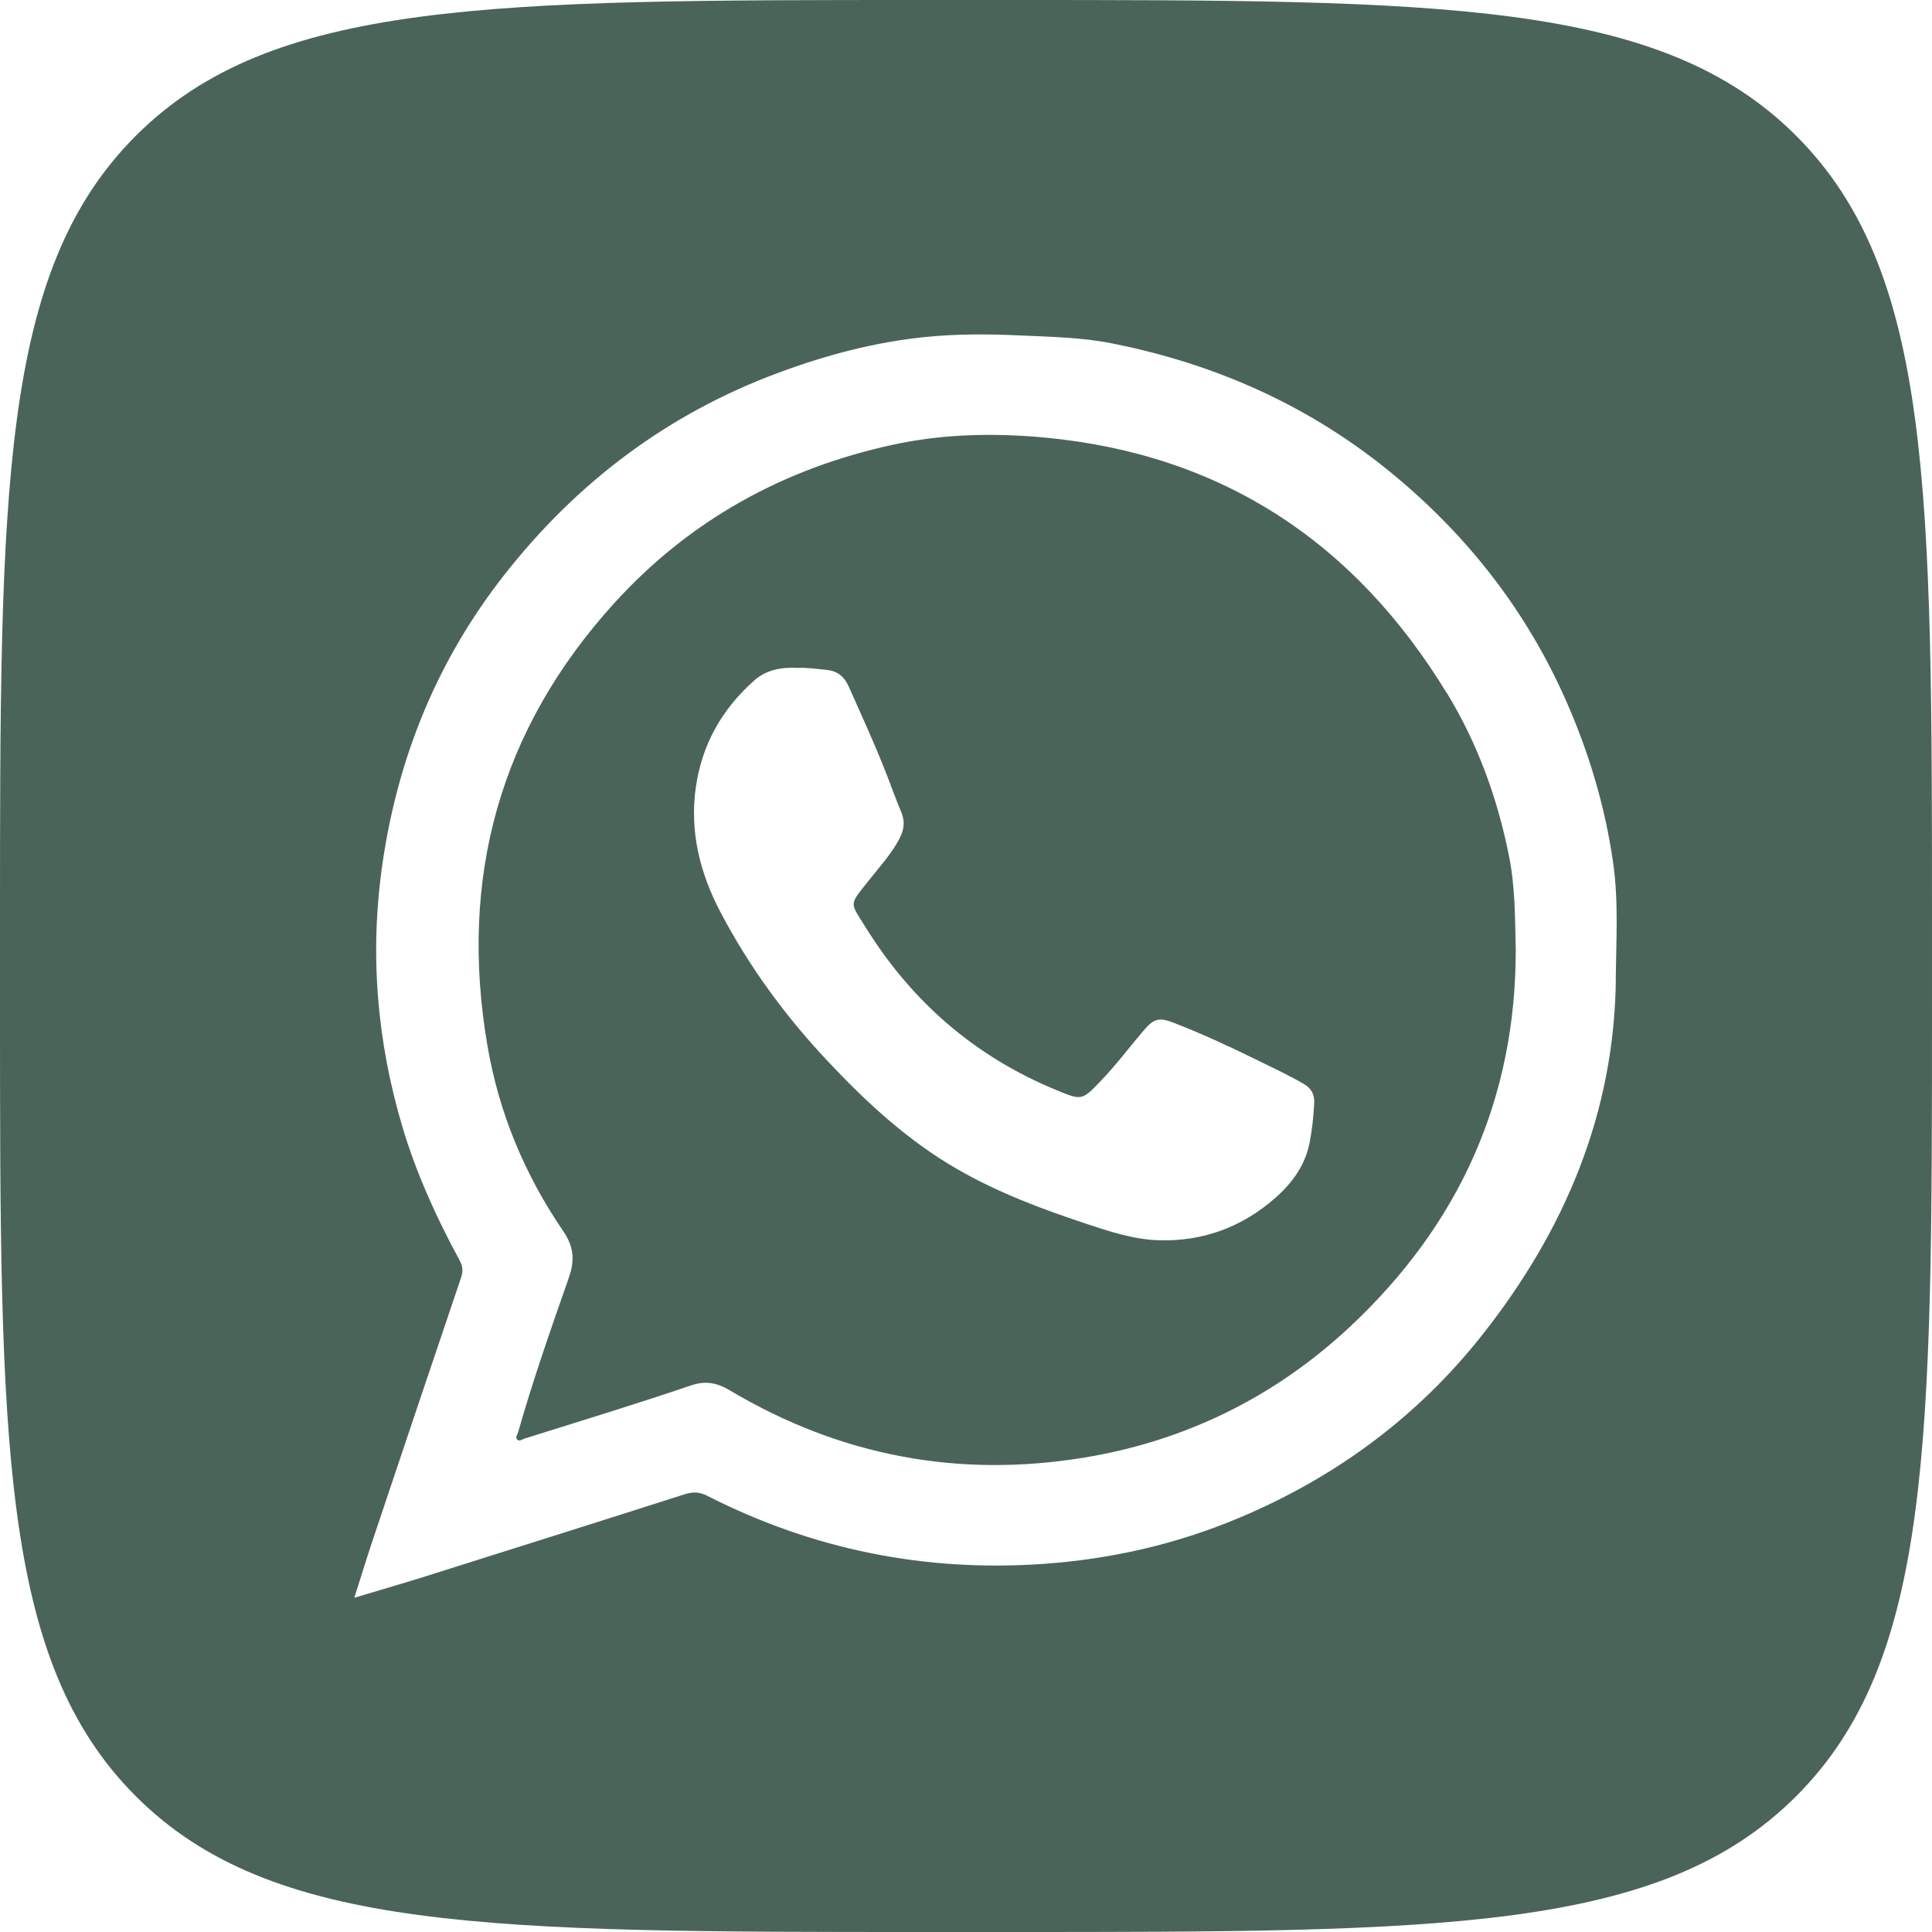
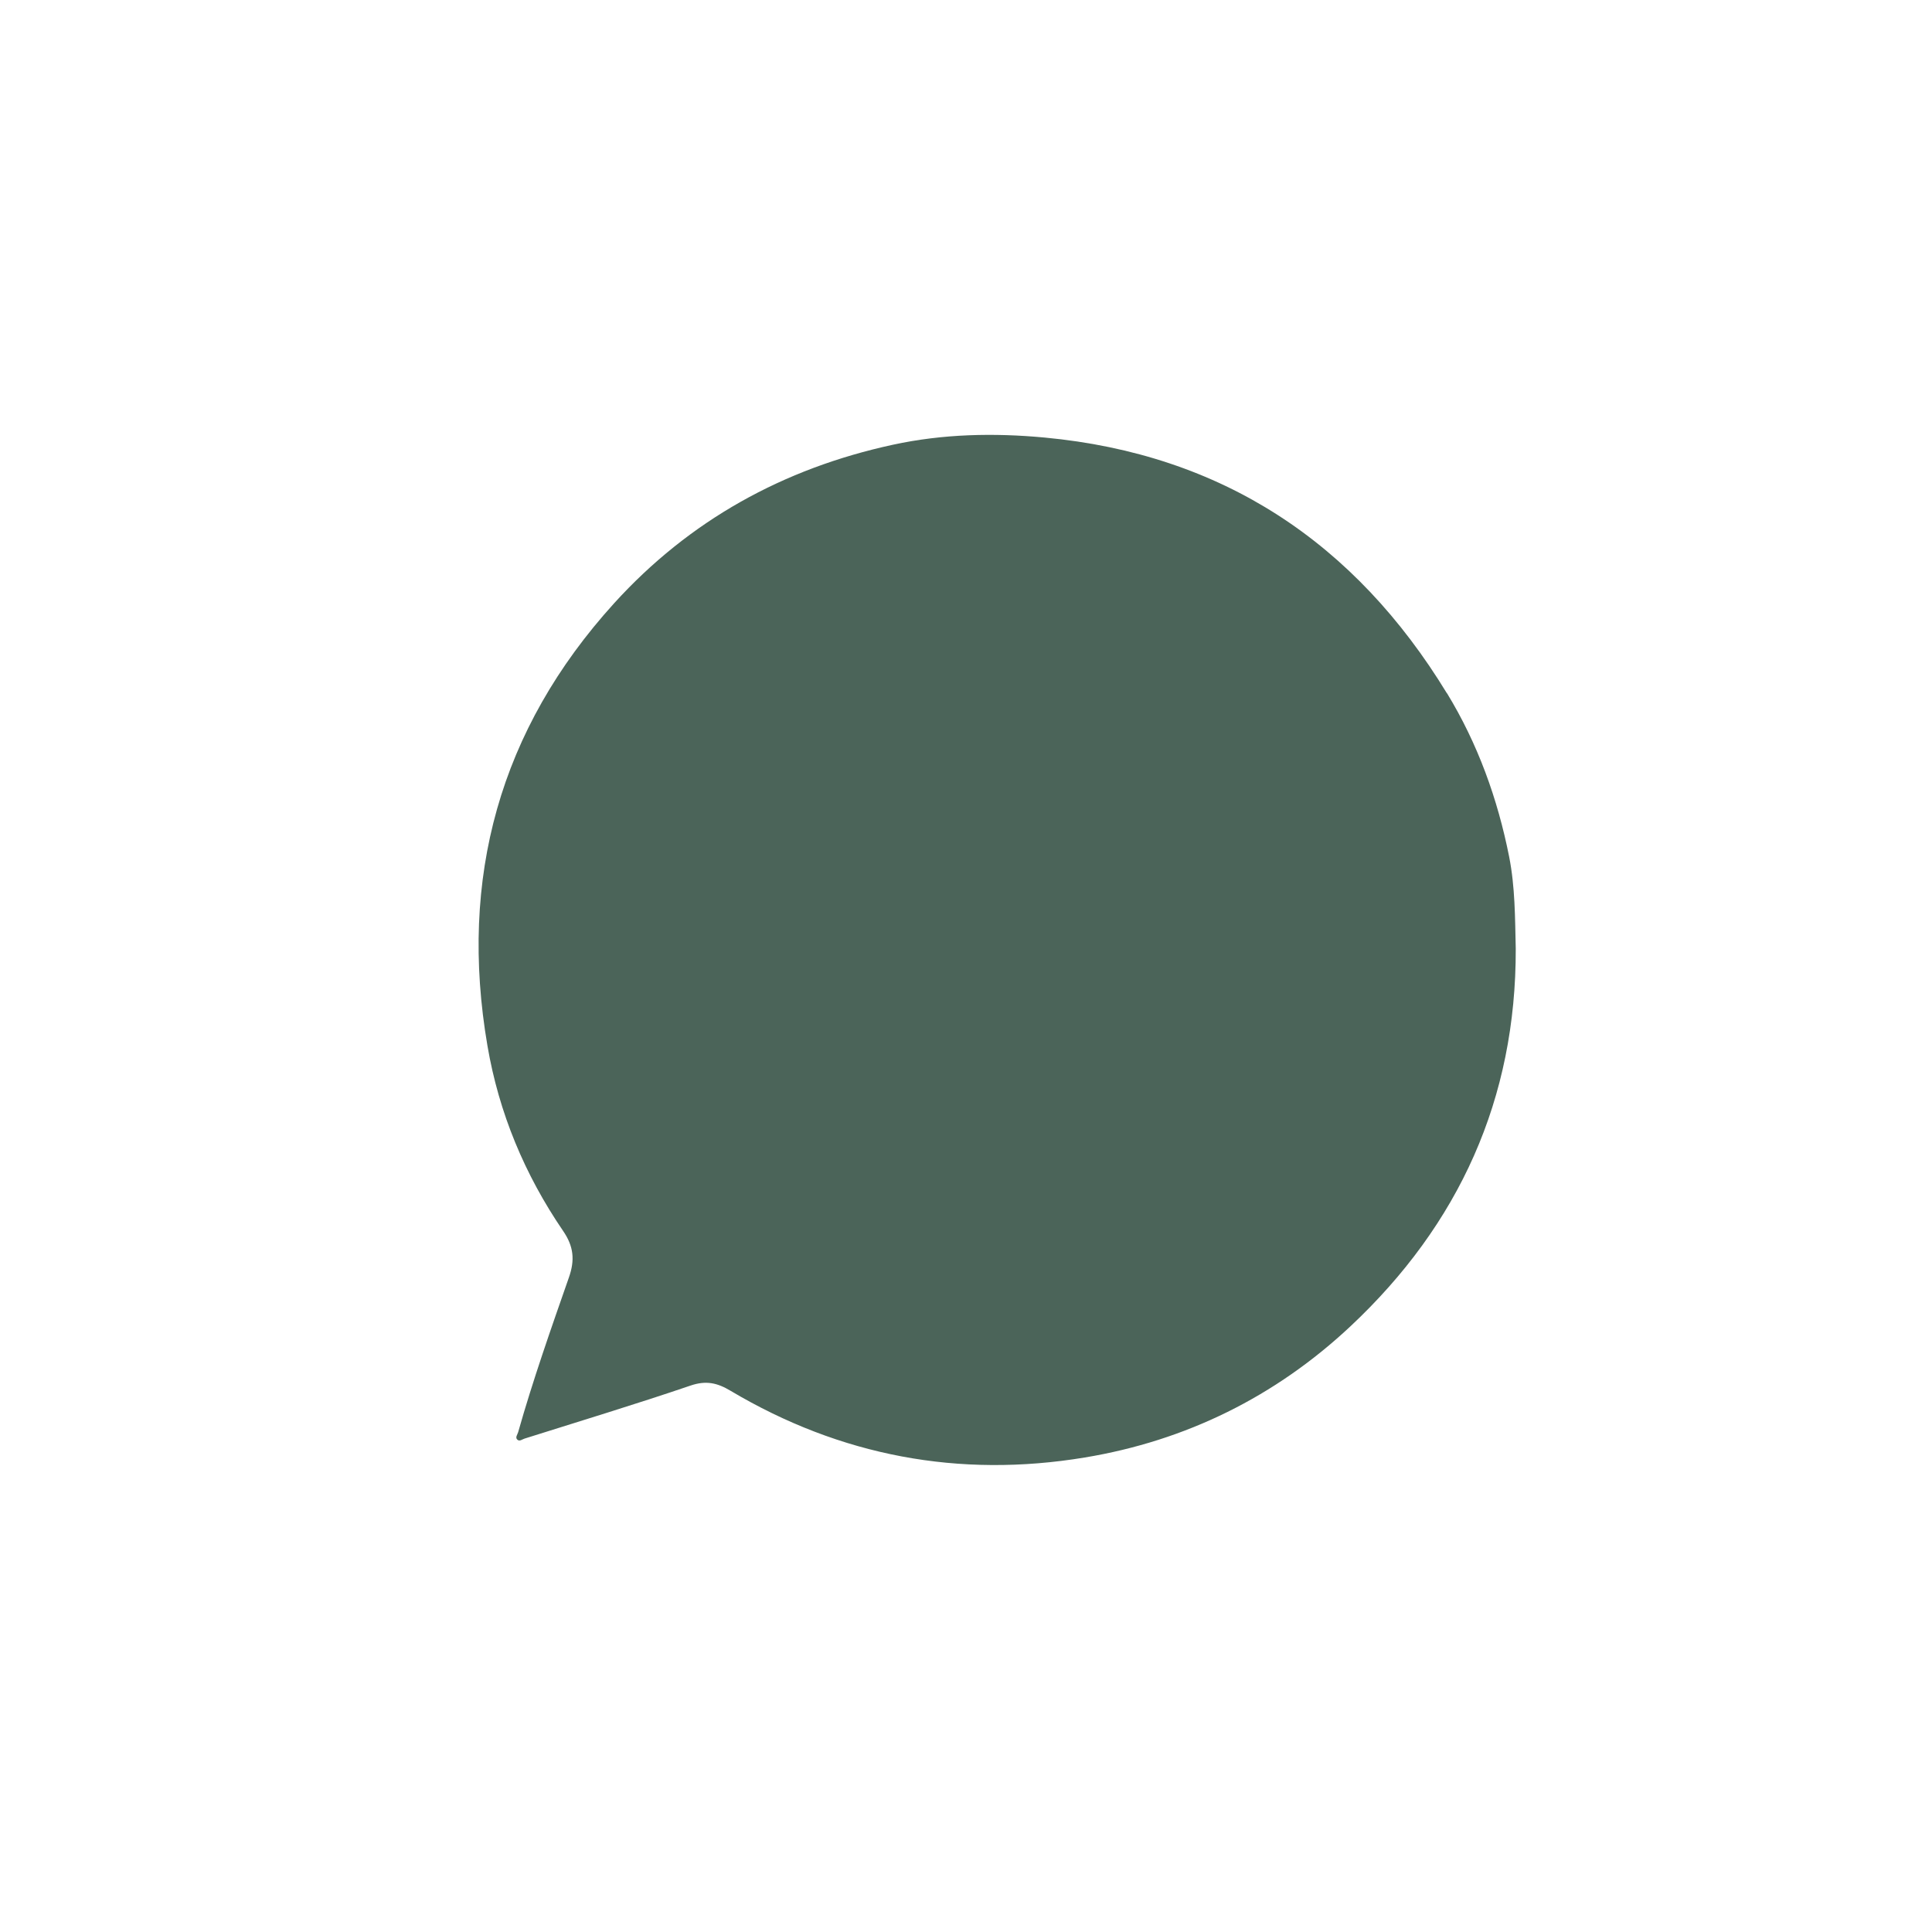
<svg xmlns="http://www.w3.org/2000/svg" id="_Слой_2" data-name="Слой 2" viewBox="0 0 187.79 187.79">
  <defs>
    <style> .cls-1 { fill: #4b6459; } </style>
  </defs>
  <g id="_Слой_1-2" data-name="Слой 1">
    <g>
-       <path class="cls-1" d="m140.64,67.39c-8.95-14.68-21.86-23.24-39.1-24.86-4.92-.46-9.87-.36-14.76.7-10.65,2.31-19.77,7.35-27.09,15.41-11.14,12.28-15.1,26.73-12.31,43.01,1.11,6.51,3.62,12.53,7.35,17.99,1.03,1.5,1.17,2.83.56,4.55-1.74,4.98-3.49,9.95-4.93,15.03-.07.23-.3.5-.08.71.22.21.48-.03.71-.1,5.38-1.7,10.78-3.33,16.12-5.15,1.52-.52,2.61-.27,3.91.51,10.67,6.34,22.21,8.5,34.41,6.48,9.85-1.63,18.54-5.92,25.83-12.75,10.57-9.91,16.11-22.11,16.07-36.71-.07-3-.06-5.99-.64-8.93-1.12-5.64-3.05-10.99-6.05-15.91Zm-13.33,43.59c-.41,2.23-1.67,3.97-3.32,5.43-3.25,2.87-7.09,4.29-11.41,4.14-2.45-.08-4.8-.87-7.12-1.64-4.28-1.42-8.5-3.01-12.43-5.28-4.81-2.77-8.82-6.49-12.59-10.5-4.09-4.35-7.6-9.13-10.38-14.41-2-3.78-3.04-7.83-2.43-12.17.59-4.17,2.53-7.6,5.66-10.39,1.25-1.11,2.73-1.31,4.21-1.24,1-.04,1.9.1,2.81.19,1.06.1,1.73.61,2.18,1.61,1.21,2.72,2.46,5.43,3.55,8.2.53,1.34,1.01,2.71,1.57,4.04.38.9.25,1.71-.17,2.53-.78,1.5-1.92,2.74-2.96,4.05-1.99,2.51-1.9,2.08-.34,4.6,4.5,7.24,10.64,12.57,18.55,15.82,2.46,1.01,2.46,1.03,4.31-.9,1.48-1.54,2.76-3.25,4.14-4.87,1.01-1.18,1.48-1.34,2.96-.77,2.67,1.04,5.27,2.23,7.85,3.5,1.6.79,3.23,1.54,4.78,2.44.76.44,1.05,1.03,1.01,1.89-.06,1.25-.2,2.49-.43,3.72Z" />
-       <path class="cls-1" d="m174.59,13.2C161.39,0,140.14,0,97.65,0h-7.51C47.65,0,26.4,0,13.2,13.2S0,47.65,0,90.14v7.51c0,42.49,0,63.74,13.2,76.94,13.2,13.2,34.45,13.2,76.94,13.2h7.51c42.49,0,63.74,0,76.94-13.2,13.2-13.2,13.2-34.45,13.2-76.94v-7.51c0-42.49,0-63.74-13.2-76.94Zm-17.53,81.92c-.13,13.09-4.97,24.47-12.95,34.59-6.33,8.03-14.36,13.94-23.8,17.88-6.05,2.53-12.36,3.96-18.9,4.42-11.49.8-22.38-1.38-32.65-6.61-.74-.38-1.38-.42-2.17-.17-8.51,2.72-17.03,5.4-25.55,8.09-2.11.66-4.23,1.27-6.6,1.98.65-2.04,1.2-3.85,1.8-5.64,2.85-8.5,5.7-17,8.58-25.49.21-.63.15-1.12-.15-1.67-2.24-4.13-4.18-8.38-5.53-12.88-2.53-8.45-3.23-17.05-1.95-25.78,1.52-10.35,5.36-19.73,11.84-27.98,7.06-8.99,15.86-15.63,26.61-19.62,4.62-1.72,9.36-2.98,14.27-3.48,3.02-.31,6.08-.3,9.12-.16,3.03.14,6.08.18,9.07.78,10.21,2.03,19.43,6.17,27.47,12.86,7.2,5.99,12.8,13.19,16.6,21.76,2.26,5.09,3.85,10.39,4.63,15.89.53,3.72.29,7.49.25,11.24Z" />
+       <path class="cls-1" d="m140.64,67.39c-8.95-14.68-21.86-23.24-39.1-24.86-4.92-.46-9.87-.36-14.76.7-10.65,2.31-19.77,7.35-27.09,15.41-11.14,12.28-15.1,26.73-12.31,43.01,1.11,6.51,3.62,12.53,7.35,17.99,1.03,1.5,1.17,2.83.56,4.55-1.74,4.98-3.49,9.95-4.93,15.03-.07.23-.3.5-.08.71.22.21.48-.03.71-.1,5.38-1.7,10.78-3.33,16.12-5.15,1.52-.52,2.61-.27,3.91.51,10.67,6.34,22.21,8.5,34.41,6.48,9.85-1.63,18.54-5.92,25.83-12.75,10.57-9.91,16.11-22.11,16.07-36.71-.07-3-.06-5.99-.64-8.93-1.12-5.64-3.05-10.99-6.05-15.91Zm-13.33,43.59Z" />
    </g>
  </g>
</svg>